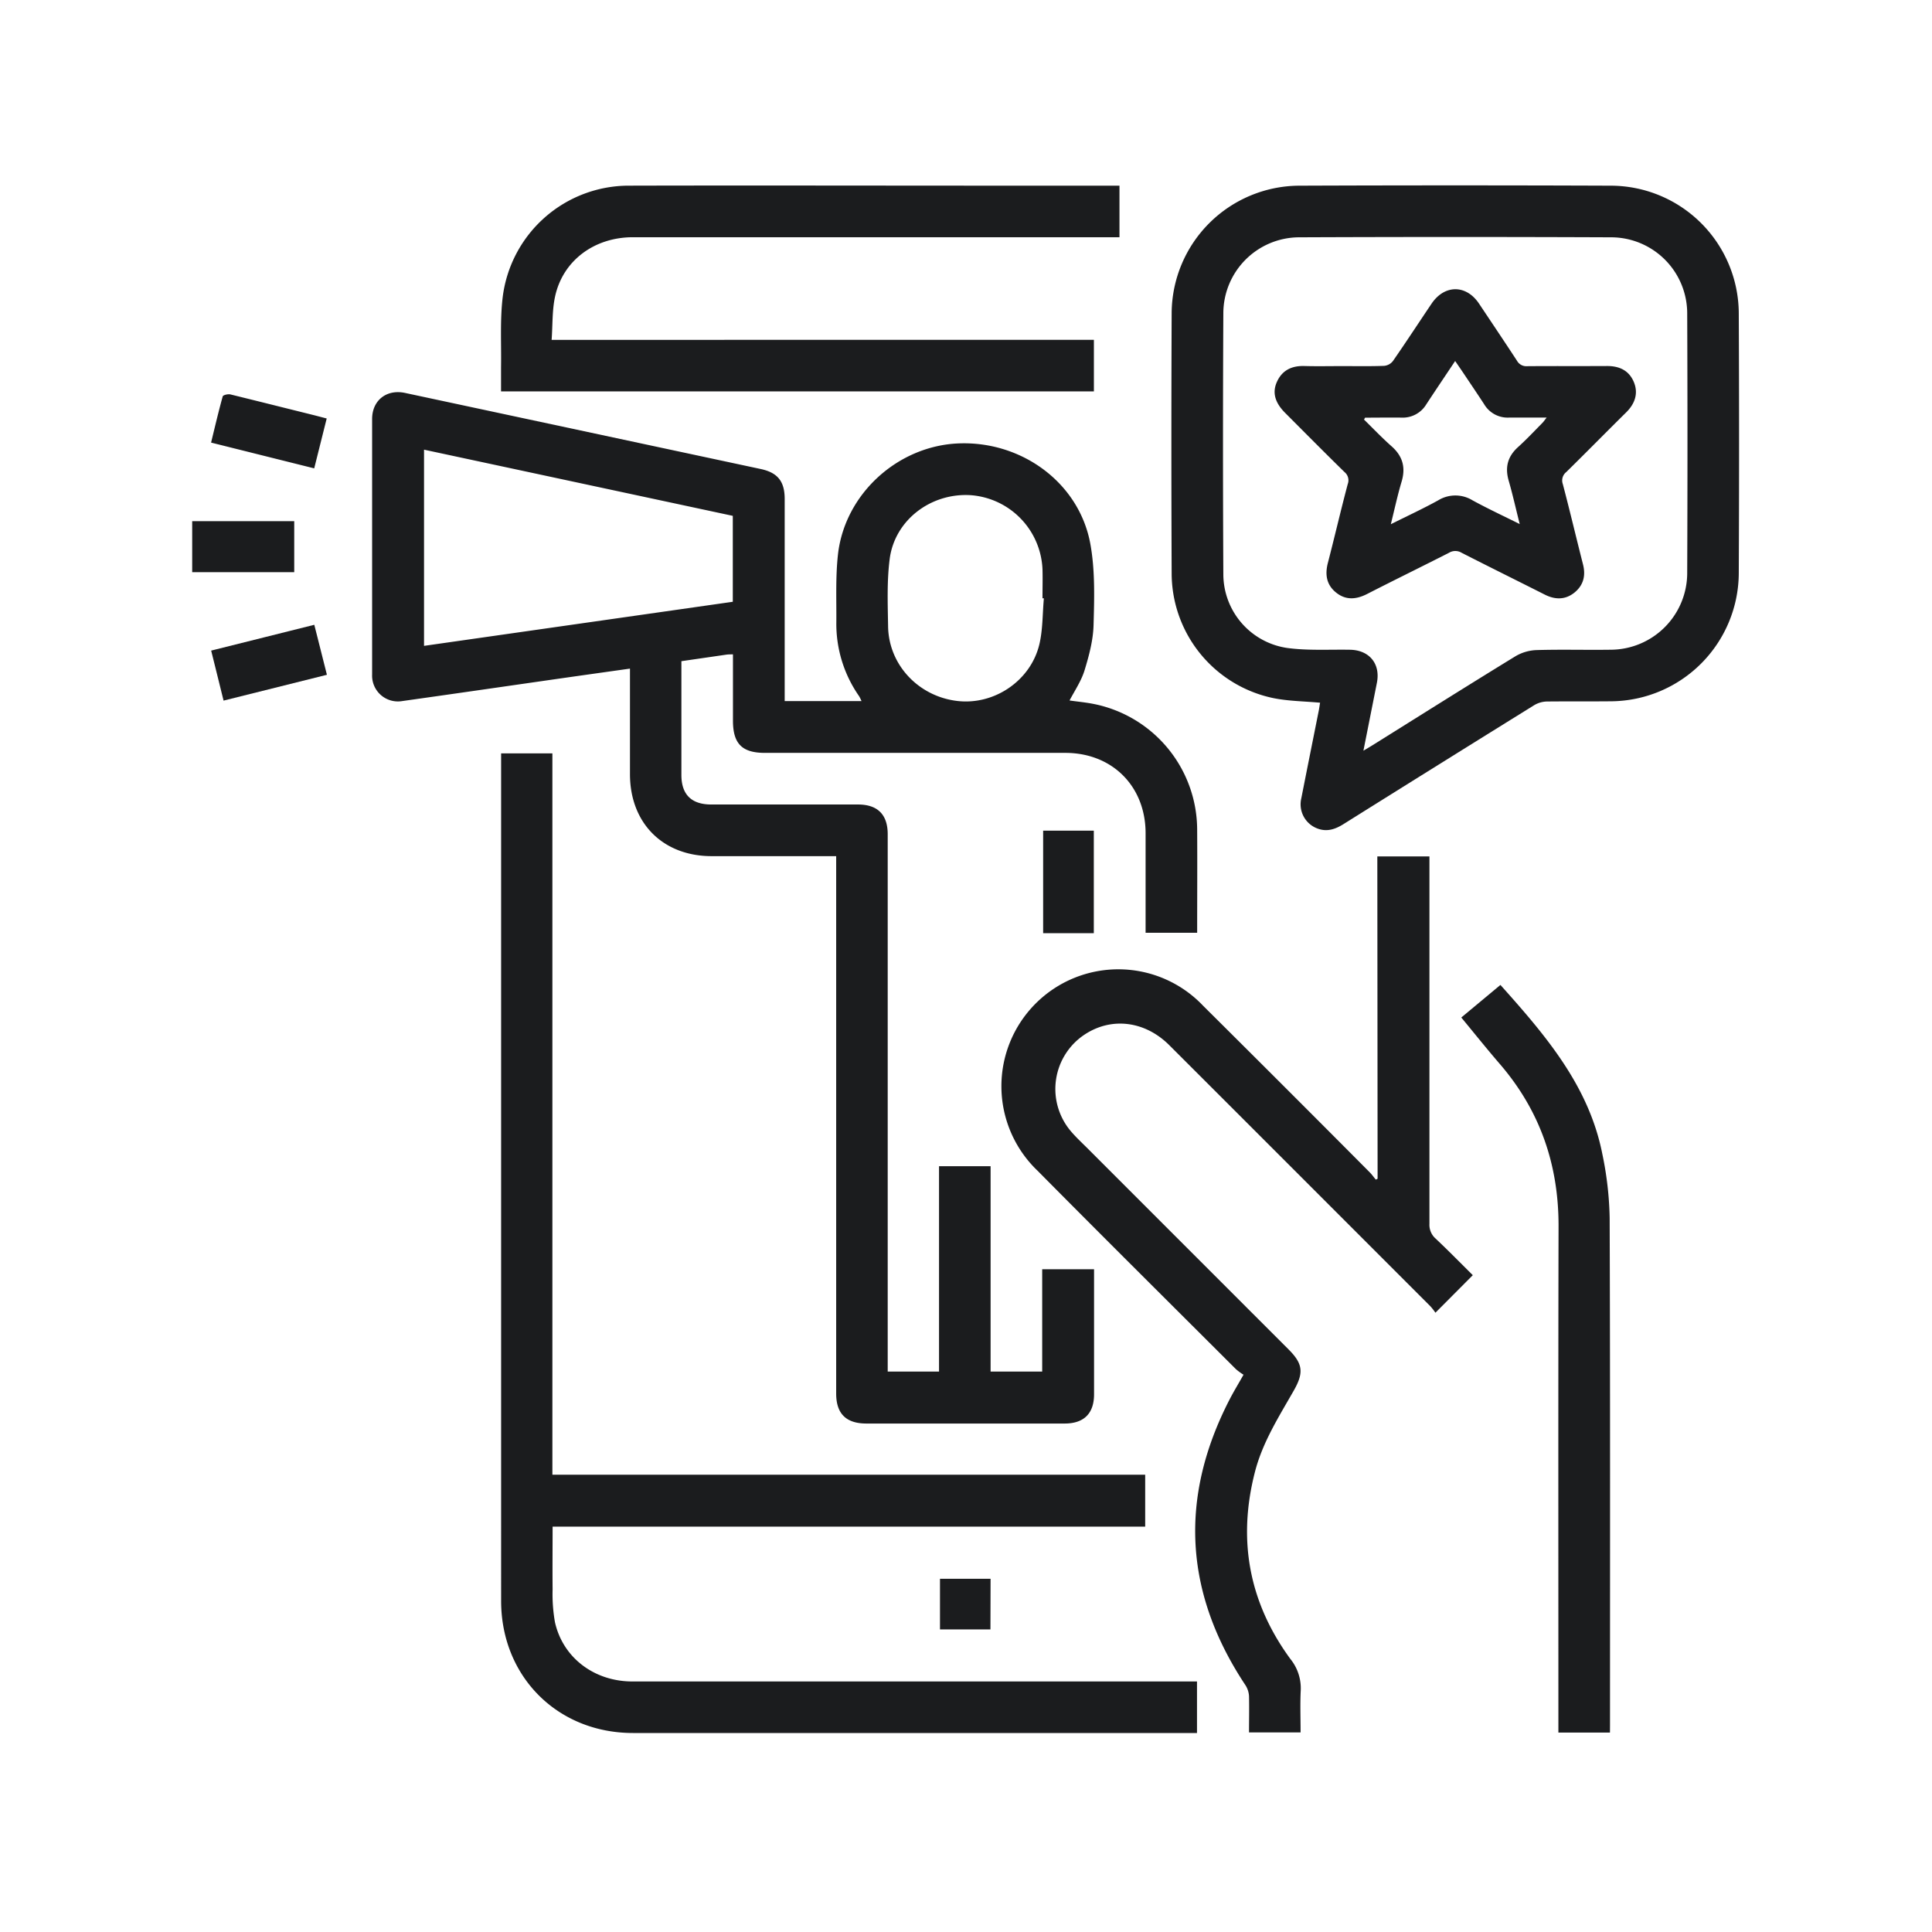
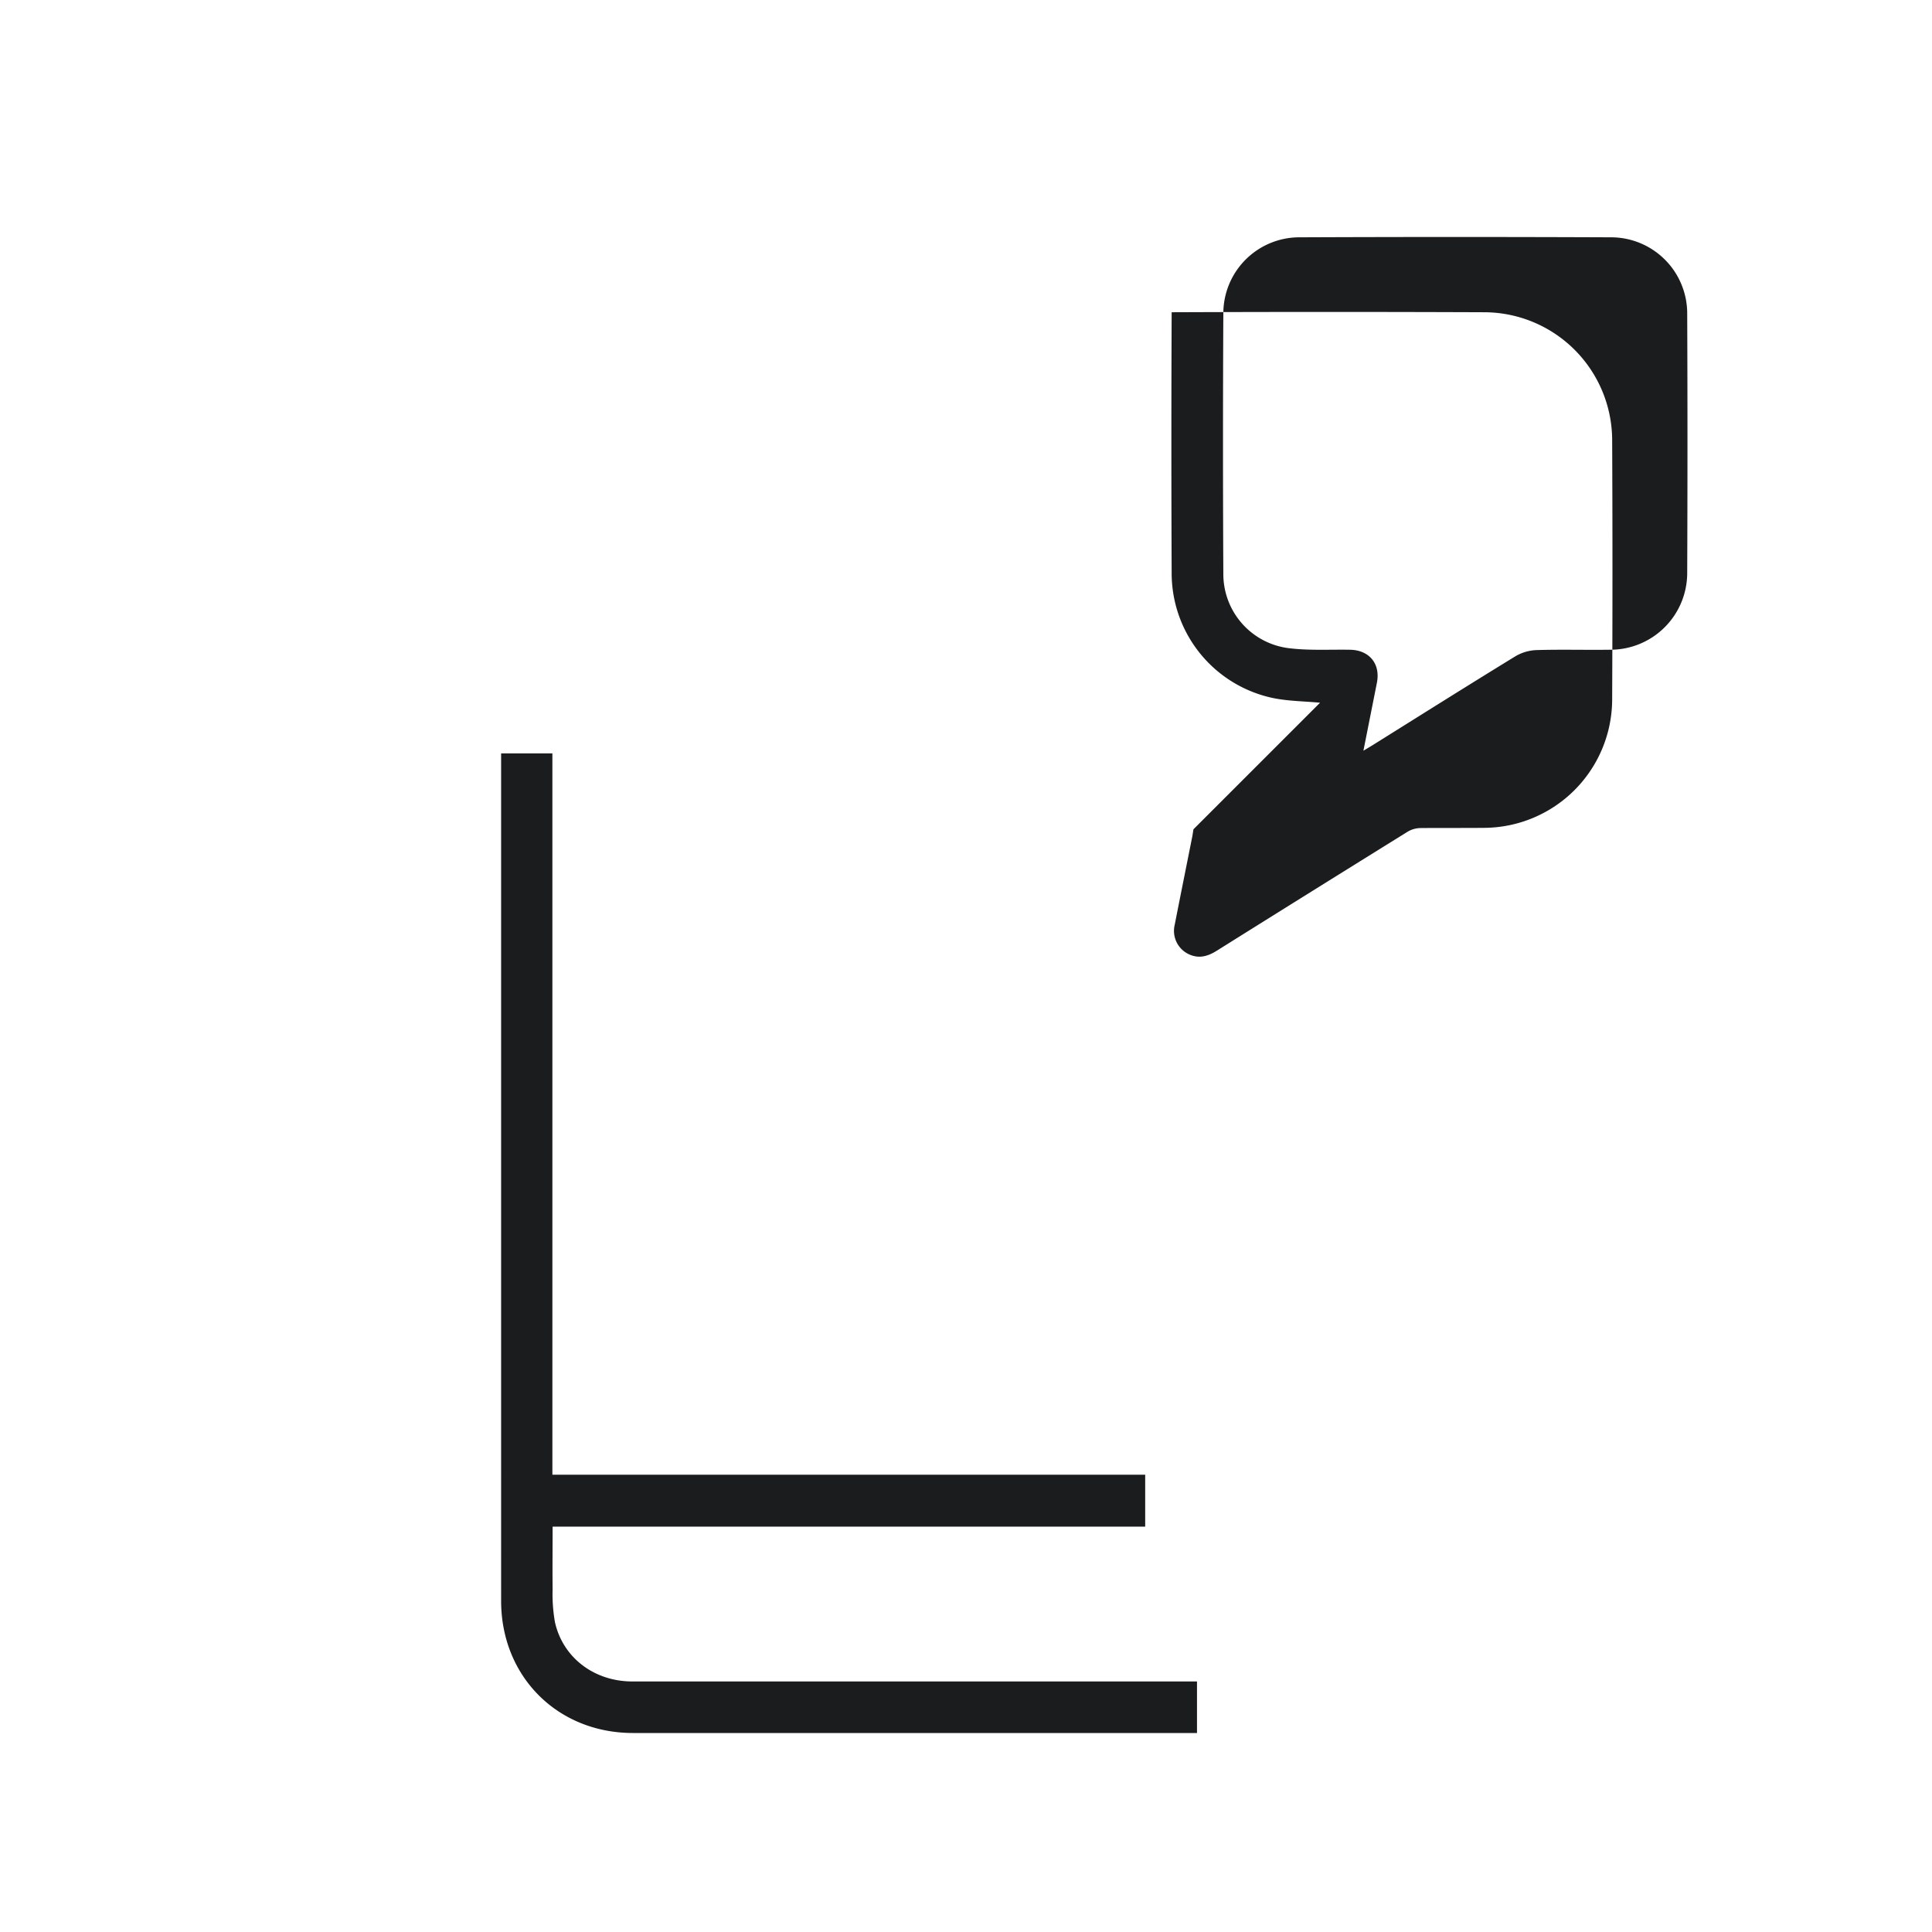
<svg xmlns="http://www.w3.org/2000/svg" width="71" height="71" fill="none">
-   <path d="M28.837 25.765h2.823a1.488 1.488 0 0 0-.088-.18 4.638 4.638 0 0 1-.837-2.724c.007-.829-.032-1.658.06-2.487.252-2.226 2.2-3.989 4.433-4.079 2.328-.093 4.431 1.454 4.841 3.69.177.968.147 1.983.119 2.976-.013.56-.165 1.128-.33 1.669-.118.387-.355.738-.553 1.112.293.043.611.07.922.135a4.725 4.725 0 0 1 3.768 4.62c.008 1.253 0 2.507 0 3.782H42.1v-3.656c0-1.724-1.222-2.952-2.943-2.955H28.111c-.841 0-1.175-.337-1.175-1.184v-2.436c-.108 0-.186 0-.263.013l-1.632.237v4.181c0 .721.37 1.086 1.099 1.086h5.39c.722 0 1.093.37 1.093 1.093v19.746h1.886v-7.546h1.895v7.546H38.3v-3.759h1.906V51.24c0 .705-.373 1.074-1.08 1.074H31.84c-.747 0-1.111-.362-1.111-1.104V31.463h-4.574c-1.794 0-3.003-1.212-3.004-3.013v-3.879l-2.014.284c-2.119.303-4.236.611-6.355.909a.948.948 0 0 1-1.107-.975v-9.39c0-.688.533-1.104 1.211-.959l13.071 2.796c.623.134.88.455.88 1.102v7.427Zm-13.254-9.24v7.21l11.347-1.62v-3.158l-11.347-2.432Zm22.78 5.463h-.052c0-.355.01-.71 0-1.066a2.851 2.851 0 0 0-2.632-2.724c-1.46-.095-2.795.907-2.983 2.34-.106.817-.072 1.659-.059 2.481.021 1.41 1.114 2.572 2.541 2.741 1.348.161 2.693-.733 3.017-2.077.13-.546.115-1.13.167-1.696v.001Z" fill="#1B1C1E" />
-   <path d="M43.989 61.792v1.895H23.263c-2.775 0-4.847-2.077-4.847-4.856V27.687H20.3v26.507h21.785v1.91H20.308c0 .789-.008 1.546 0 2.303a5.92 5.92 0 0 0 .086 1.206c.291 1.303 1.438 2.178 2.843 2.18h20.759-.007ZM48.512 25.824c-.593-.054-1.167-.057-1.723-.17a4.69 4.69 0 0 1-3.731-4.552c-.014-3.209-.014-6.418 0-9.627a4.711 4.711 0 0 1 4.653-4.651c3.84-.015 7.68-.015 11.52 0a4.712 4.712 0 0 1 4.668 4.668c.015 3.198.015 6.397 0 9.595a4.73 4.73 0 0 1-4.685 4.685c-.789.008-1.579 0-2.369.008a.948.948 0 0 0-.464.135 2008.953 2008.953 0 0 0-7.006 4.369c-.298.187-.6.294-.947.168a.948.948 0 0 1-.605-1.117c.213-1.084.431-2.166.647-3.25.016-.091.029-.187.042-.26Zm1.593 1.764c.148-.089.246-.146.342-.206 1.748-1.092 3.493-2.192 5.25-3.268.235-.138.501-.215.774-.224.907-.027 1.816 0 2.724-.013a2.822 2.822 0 0 0 2.809-2.816c.013-3.179.013-6.357 0-9.536a2.799 2.799 0 0 0-2.785-2.804c-3.83-.016-7.66-.016-11.49 0a2.796 2.796 0 0 0-2.772 2.787 924.344 924.344 0 0 0 0 9.595 2.743 2.743 0 0 0 2.351 2.71c.758.102 1.54.052 2.304.065.71.012 1.127.516.988 1.216l-.495 2.494Z" fill="#1B1C1E" />
-   <path d="M50.617 31.473h1.914v13.504a.673.673 0 0 0 .227.54c.474.446.926.91 1.367 1.345l-1.374 1.38a2.116 2.116 0 0 0-.185-.237c-3.196-3.198-6.394-6.397-9.595-9.595-.892-.89-2.115-1.043-3.102-.397a2.398 2.398 0 0 0-.504 3.572c.18.21.382.399.577.592l7.413 7.414c.524.524.564.85.198 1.499-.55.967-1.154 1.908-1.435 3.005-.643 2.497-.218 4.793 1.302 6.87.263.323.398.73.382 1.145-.026.51-.006 1.023-.006 1.555h-1.895c0-.447.01-.888 0-1.329a.83.83 0 0 0-.13-.404c-2.256-3.396-2.447-6.903-.574-10.522.145-.28.31-.549.502-.89-.099-.06-.193-.129-.28-.205-2.431-2.427-4.869-4.847-7.287-7.289a4.296 4.296 0 1 1 6.084-6.063c2.045 2.032 4.084 4.07 6.116 6.114.083.083.152.182.228.273l.066-.032-.01-11.845ZM40.2 12.488v1.896H18.413v-.885c.014-.858-.04-1.724.06-2.572a4.673 4.673 0 0 1 4.646-4.104c4.502-.011 9.003 0 13.504 0h4.517v1.895H23.26c-1.421 0-2.577.859-2.862 2.182-.109.505-.086 1.038-.126 1.59l19.928-.002ZM59.166 63.671H57.27v-.355c0-6.091-.008-12.181.006-18.272 0-2.257-.687-4.239-2.164-5.95-.474-.55-.93-1.12-1.41-1.701l1.438-1.197c1.653 1.847 3.252 3.707 3.746 6.218.163.771.253 1.556.268 2.344.022 6.22.013 12.438.013 18.657l-.002.256ZM12.006 15.379l-.459 1.833-3.79-.947c.142-.58.273-1.142.428-1.699.015-.049.194-.092.28-.072 1.038.255 2.068.514 3.099.77l.442.115ZM8.216 25.747c-.158-.64-.304-1.23-.456-1.838l3.79-.948c.156.612.305 1.208.464 1.837l-3.798.949ZM7.063 19.152h3.75v1.875h-3.75v-1.875ZM38.335 30.527h1.862v3.767h-1.862v-3.767ZM36.398 59.88h-1.854v-1.86h1.859l-.005 1.86ZM49.324 13.454c.513 0 1.027.01 1.54-.009a.464.464 0 0 0 .324-.175c.483-.696.947-1.407 1.421-2.11.474-.704 1.272-.711 1.746 0 .474.71.933 1.393 1.393 2.096a.394.394 0 0 0 .383.201c.977-.008 1.954 0 2.931-.006.45 0 .798.162.977.58.178.418.048.802-.279 1.125-.737.728-1.464 1.468-2.203 2.194a.393.393 0 0 0-.125.438c.259.982.492 1.97.743 2.954.106.416.014.77-.317 1.037-.332.266-.704.265-1.083.075-1.02-.515-2.046-1.022-3.062-1.54a.444.444 0 0 0-.462 0c-1.001.51-2.014 1.004-3.011 1.515-.396.201-.777.237-1.135-.049-.358-.285-.418-.662-.306-1.095.25-.964.474-1.933.73-2.896a.39.39 0 0 0-.118-.44c-.734-.718-1.456-1.448-2.181-2.174-.378-.378-.482-.751-.303-1.144.195-.43.55-.593 1.008-.58.458.013.925.003 1.39.003Zm.842 1.895-.039.07c.337.33.662.672 1.014.983.41.364.523.78.366 1.303-.148.494-.256 1.002-.395 1.56.62-.31 1.192-.574 1.743-.879a1.205 1.205 0 0 1 1.258 0c.551.301 1.12.567 1.736.873-.144-.568-.258-1.085-.405-1.593-.141-.488-.042-.885.337-1.23.314-.284.604-.592.903-.896.048-.05.088-.11.154-.194h-1.38a1.004 1.004 0 0 1-.917-.492c-.253-.389-.513-.771-.771-1.157-.09-.134-.183-.268-.294-.43-.373.56-.72 1.073-1.06 1.592a1.012 1.012 0 0 1-.92.488c-.444-.006-.887.002-1.33.002Z" fill="#1B1C1E" />
+   <path d="M43.989 61.792v1.895H23.263c-2.775 0-4.847-2.077-4.847-4.856V27.687H20.3v26.507h21.785v1.91H20.308c0 .789-.008 1.546 0 2.303a5.92 5.92 0 0 0 .086 1.206c.291 1.303 1.438 2.178 2.843 2.18h20.759-.007ZM48.512 25.824c-.593-.054-1.167-.057-1.723-.17a4.69 4.69 0 0 1-3.731-4.552c-.014-3.209-.014-6.418 0-9.627c3.84-.015 7.68-.015 11.52 0a4.712 4.712 0 0 1 4.668 4.668c.015 3.198.015 6.397 0 9.595a4.73 4.73 0 0 1-4.685 4.685c-.789.008-1.579 0-2.369.008a.948.948 0 0 0-.464.135 2008.953 2008.953 0 0 0-7.006 4.369c-.298.187-.6.294-.947.168a.948.948 0 0 1-.605-1.117c.213-1.084.431-2.166.647-3.25.016-.091.029-.187.042-.26Zm1.593 1.764c.148-.089.246-.146.342-.206 1.748-1.092 3.493-2.192 5.25-3.268.235-.138.501-.215.774-.224.907-.027 1.816 0 2.724-.013a2.822 2.822 0 0 0 2.809-2.816c.013-3.179.013-6.357 0-9.536a2.799 2.799 0 0 0-2.785-2.804c-3.83-.016-7.66-.016-11.49 0a2.796 2.796 0 0 0-2.772 2.787 924.344 924.344 0 0 0 0 9.595 2.743 2.743 0 0 0 2.351 2.71c.758.102 1.54.052 2.304.065.71.012 1.127.516.988 1.216l-.495 2.494Z" fill="#1B1C1E" />
</svg>